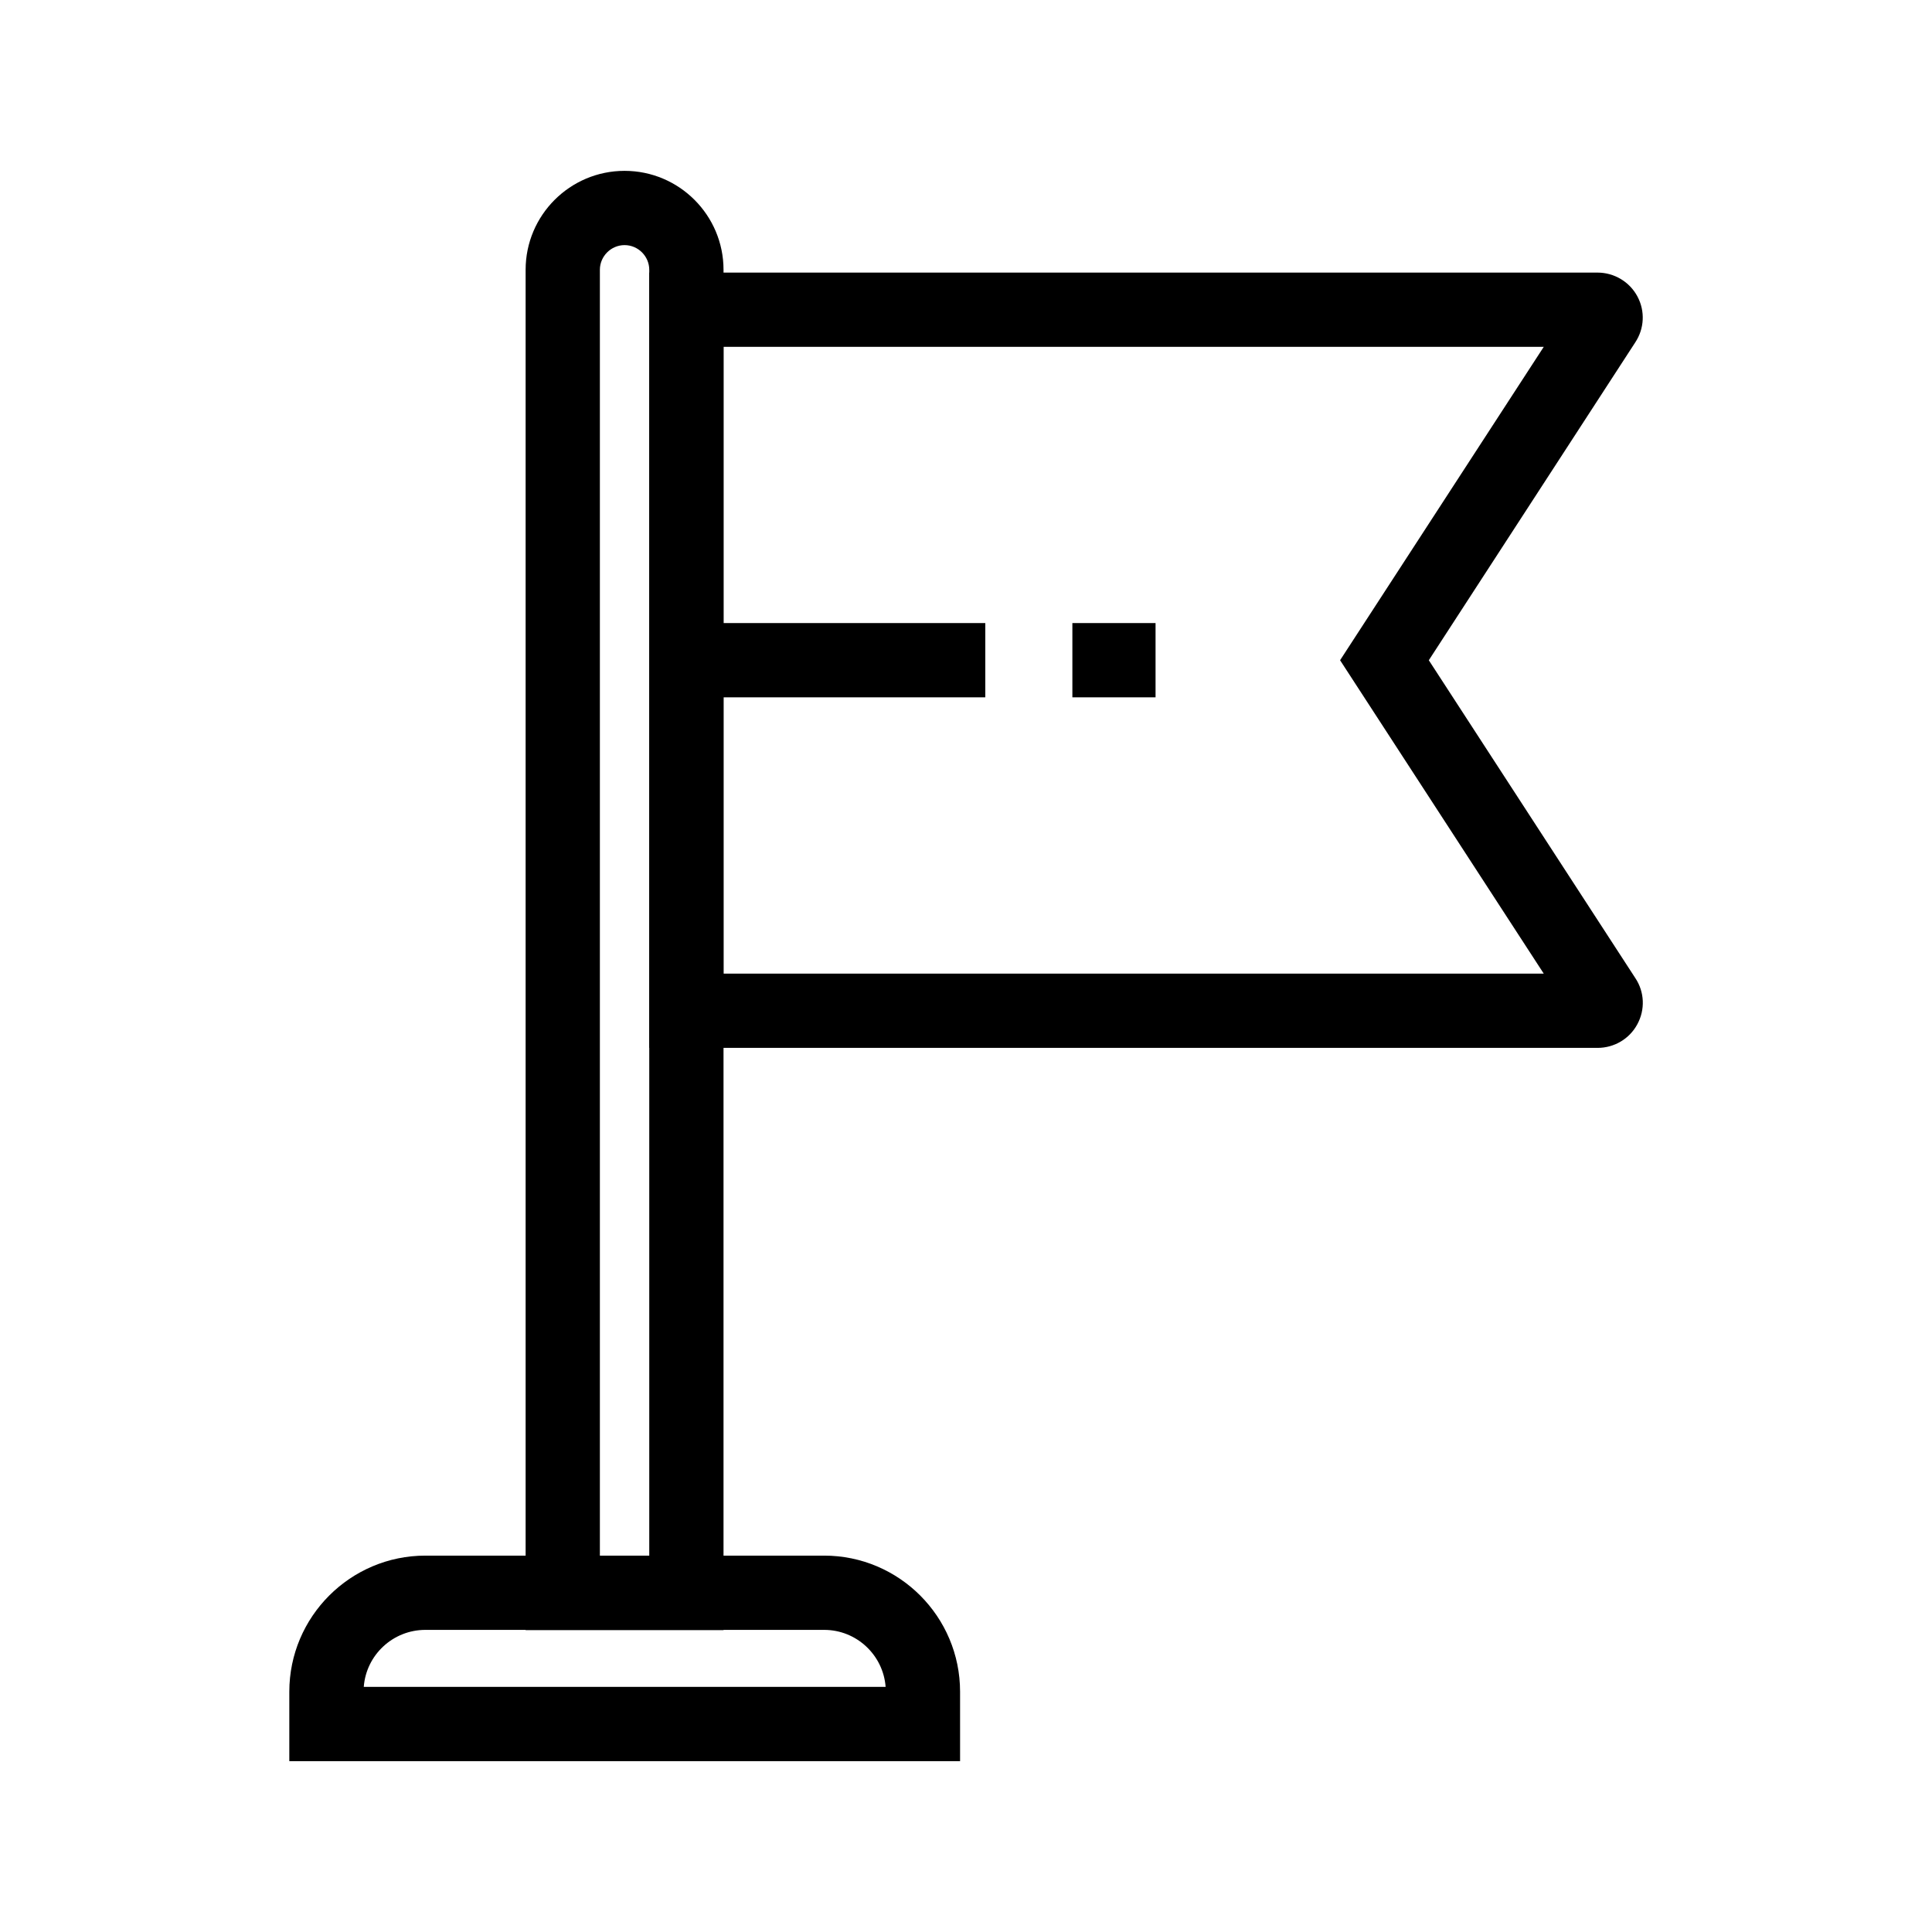
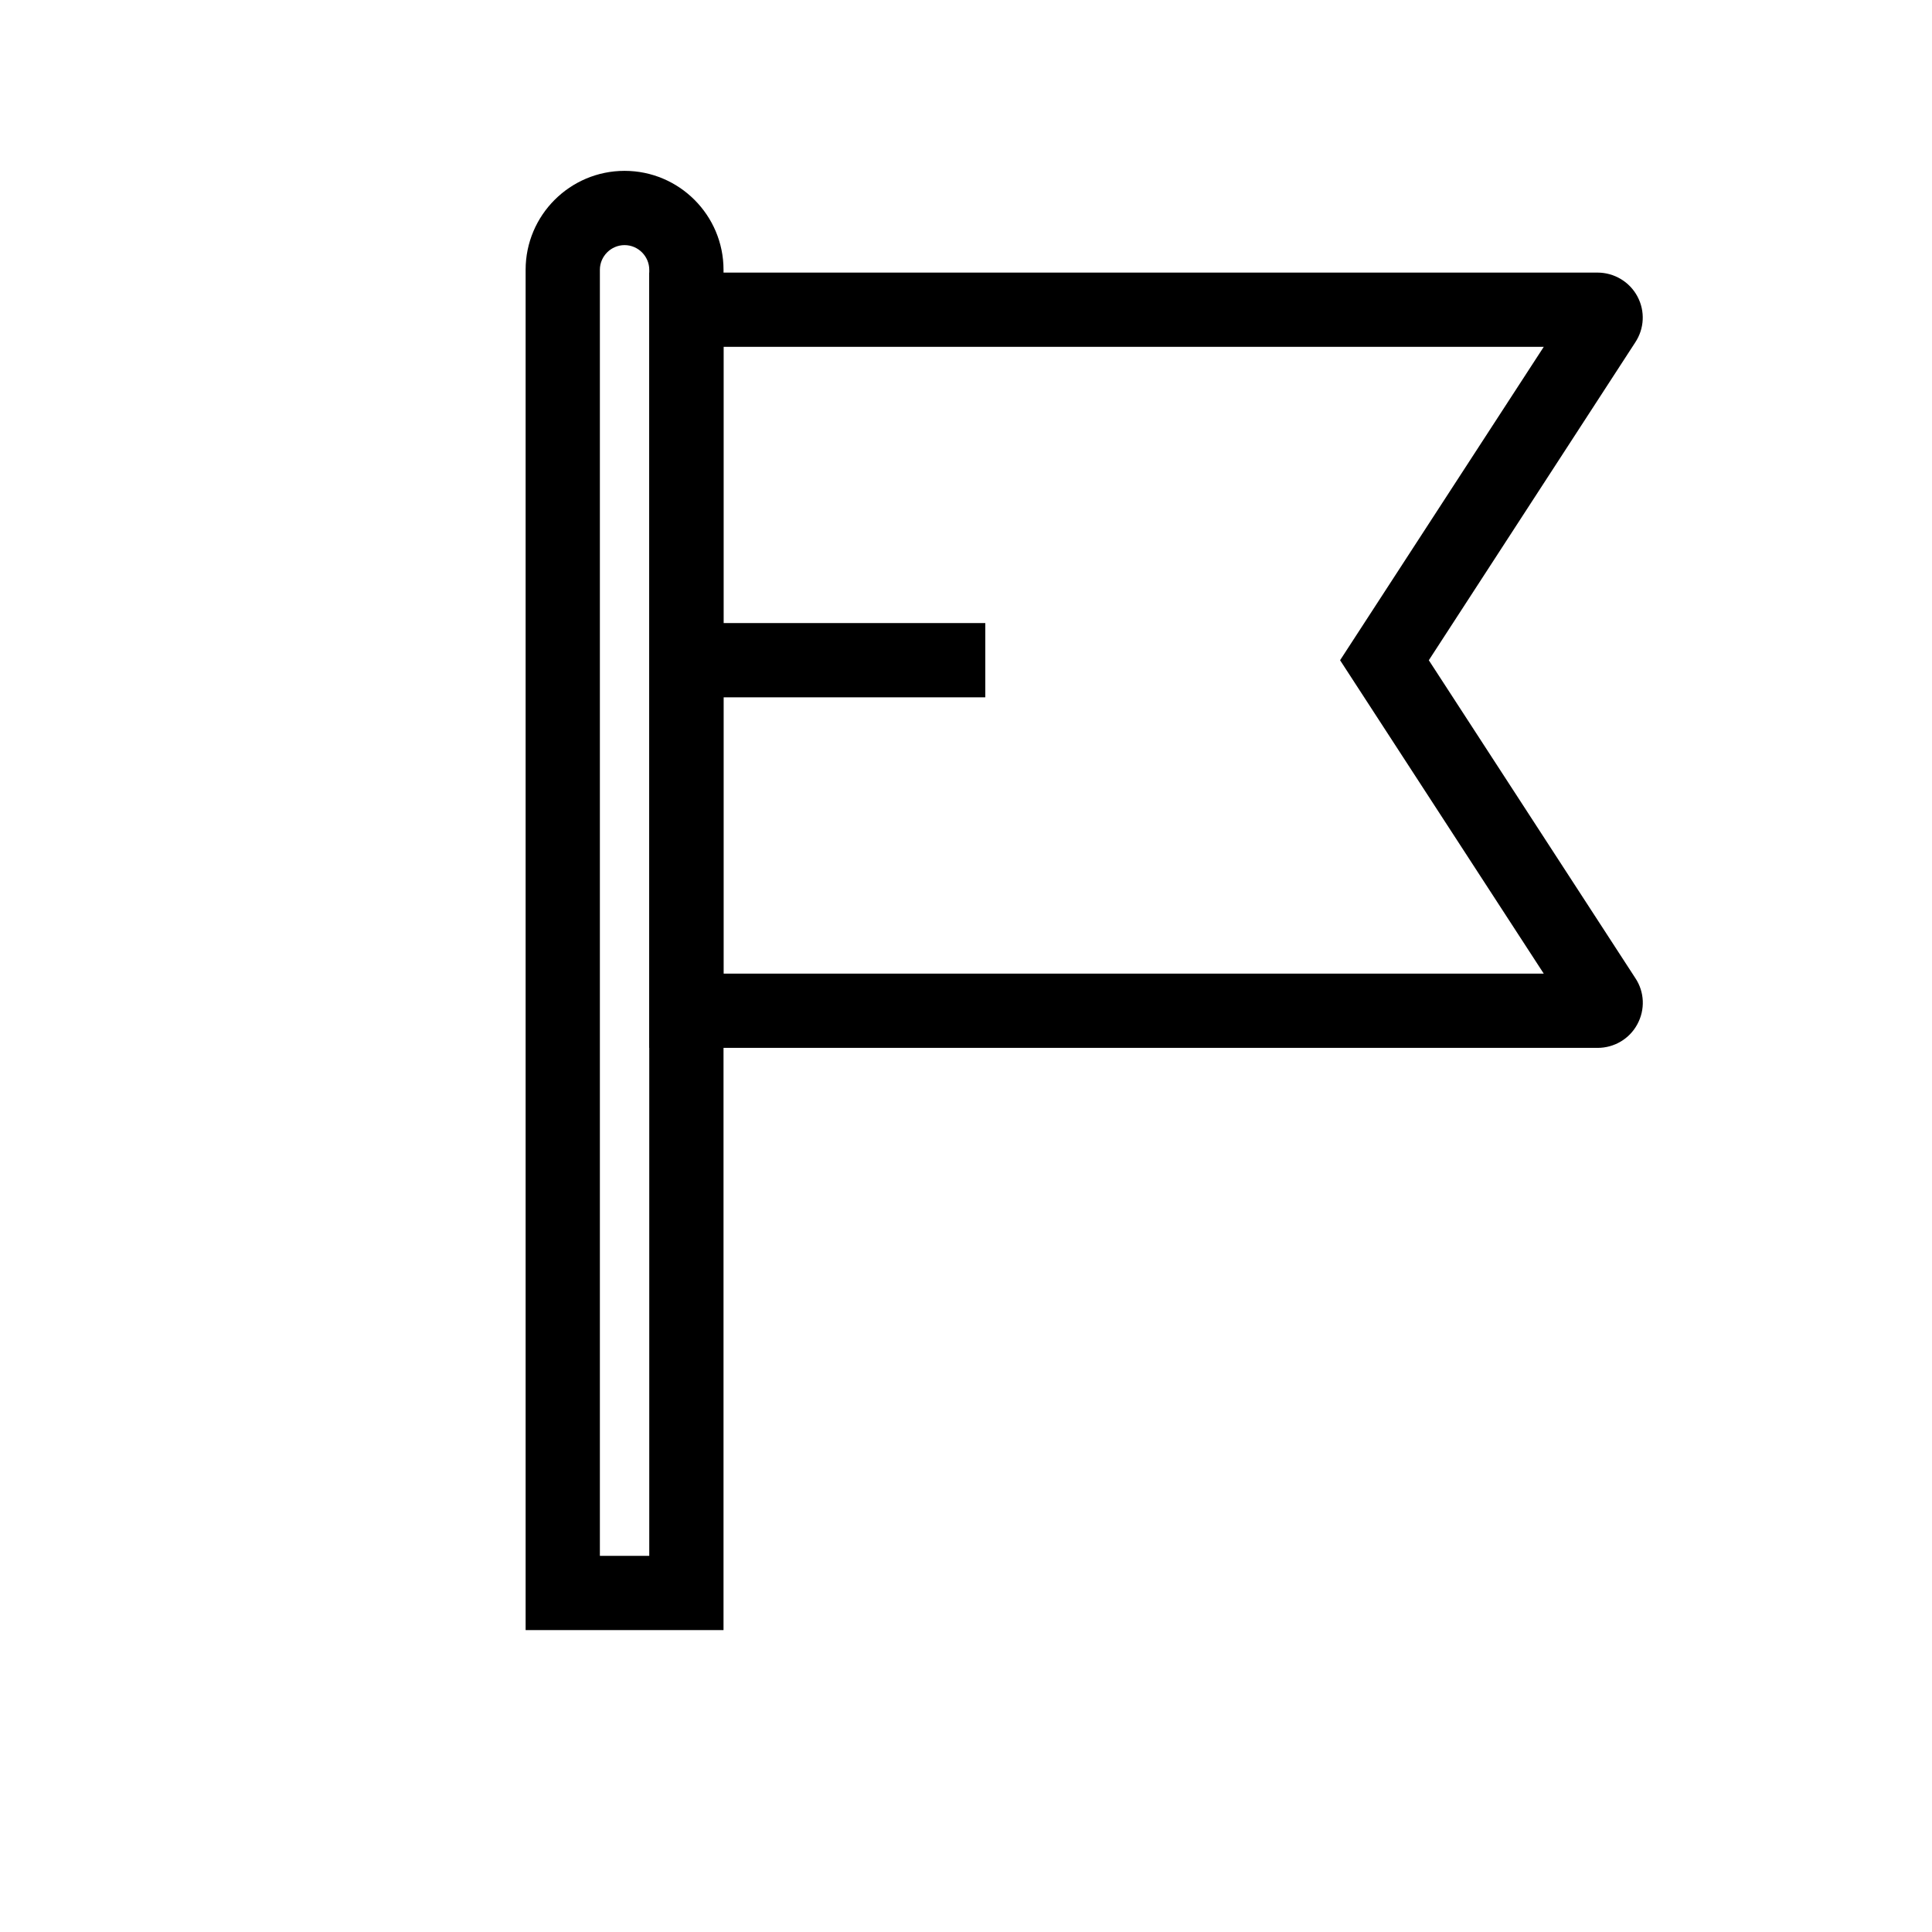
<svg xmlns="http://www.w3.org/2000/svg" fill="#000000" width="800px" height="800px" version="1.1" viewBox="144 144 512 512">
  <g>
-     <path d="m398.43 610.72h-177.76v-18.402c0-19.875 16.188-36.062 36.062-36.062h105.68c19.875 0 36.016 16.188 36.016 36.062zm-158.03-19.68h138.3c-0.641-8.461-7.723-15.105-16.285-15.105h-105.68c-8.609 0-15.695 6.644-16.332 15.105z" />
    <path d="m335.74 575.99h-52.445v-360.49c0-14.465 11.758-26.223 26.223-26.223 14.465 0 26.223 11.758 26.223 26.223zm-32.766-19.68h13.086v-340.81c0-3.59-2.953-6.543-6.543-6.543-3.59 0-6.543 2.953-6.543 6.543z" />
    <path d="m567.38 421.7h-251.32v-205.46h251.31c4.43 0 8.512 2.461 10.578 6.348s1.82 8.512-0.59 12.152l-54.707 84.23 54.758 84.281c2.41 3.641 2.609 8.316 0.492 12.203-2.066 3.836-6.102 6.246-10.527 6.246zm-231.64-19.68h217.37l-53.973-83.051 53.973-83.051h-217.37z" />
-     <path d="m428.19 309.12h22.043v19.68h-22.043z" />
    <path d="m325.9 309.12h79.211v19.68h-79.211z" />
  </g>
</svg>